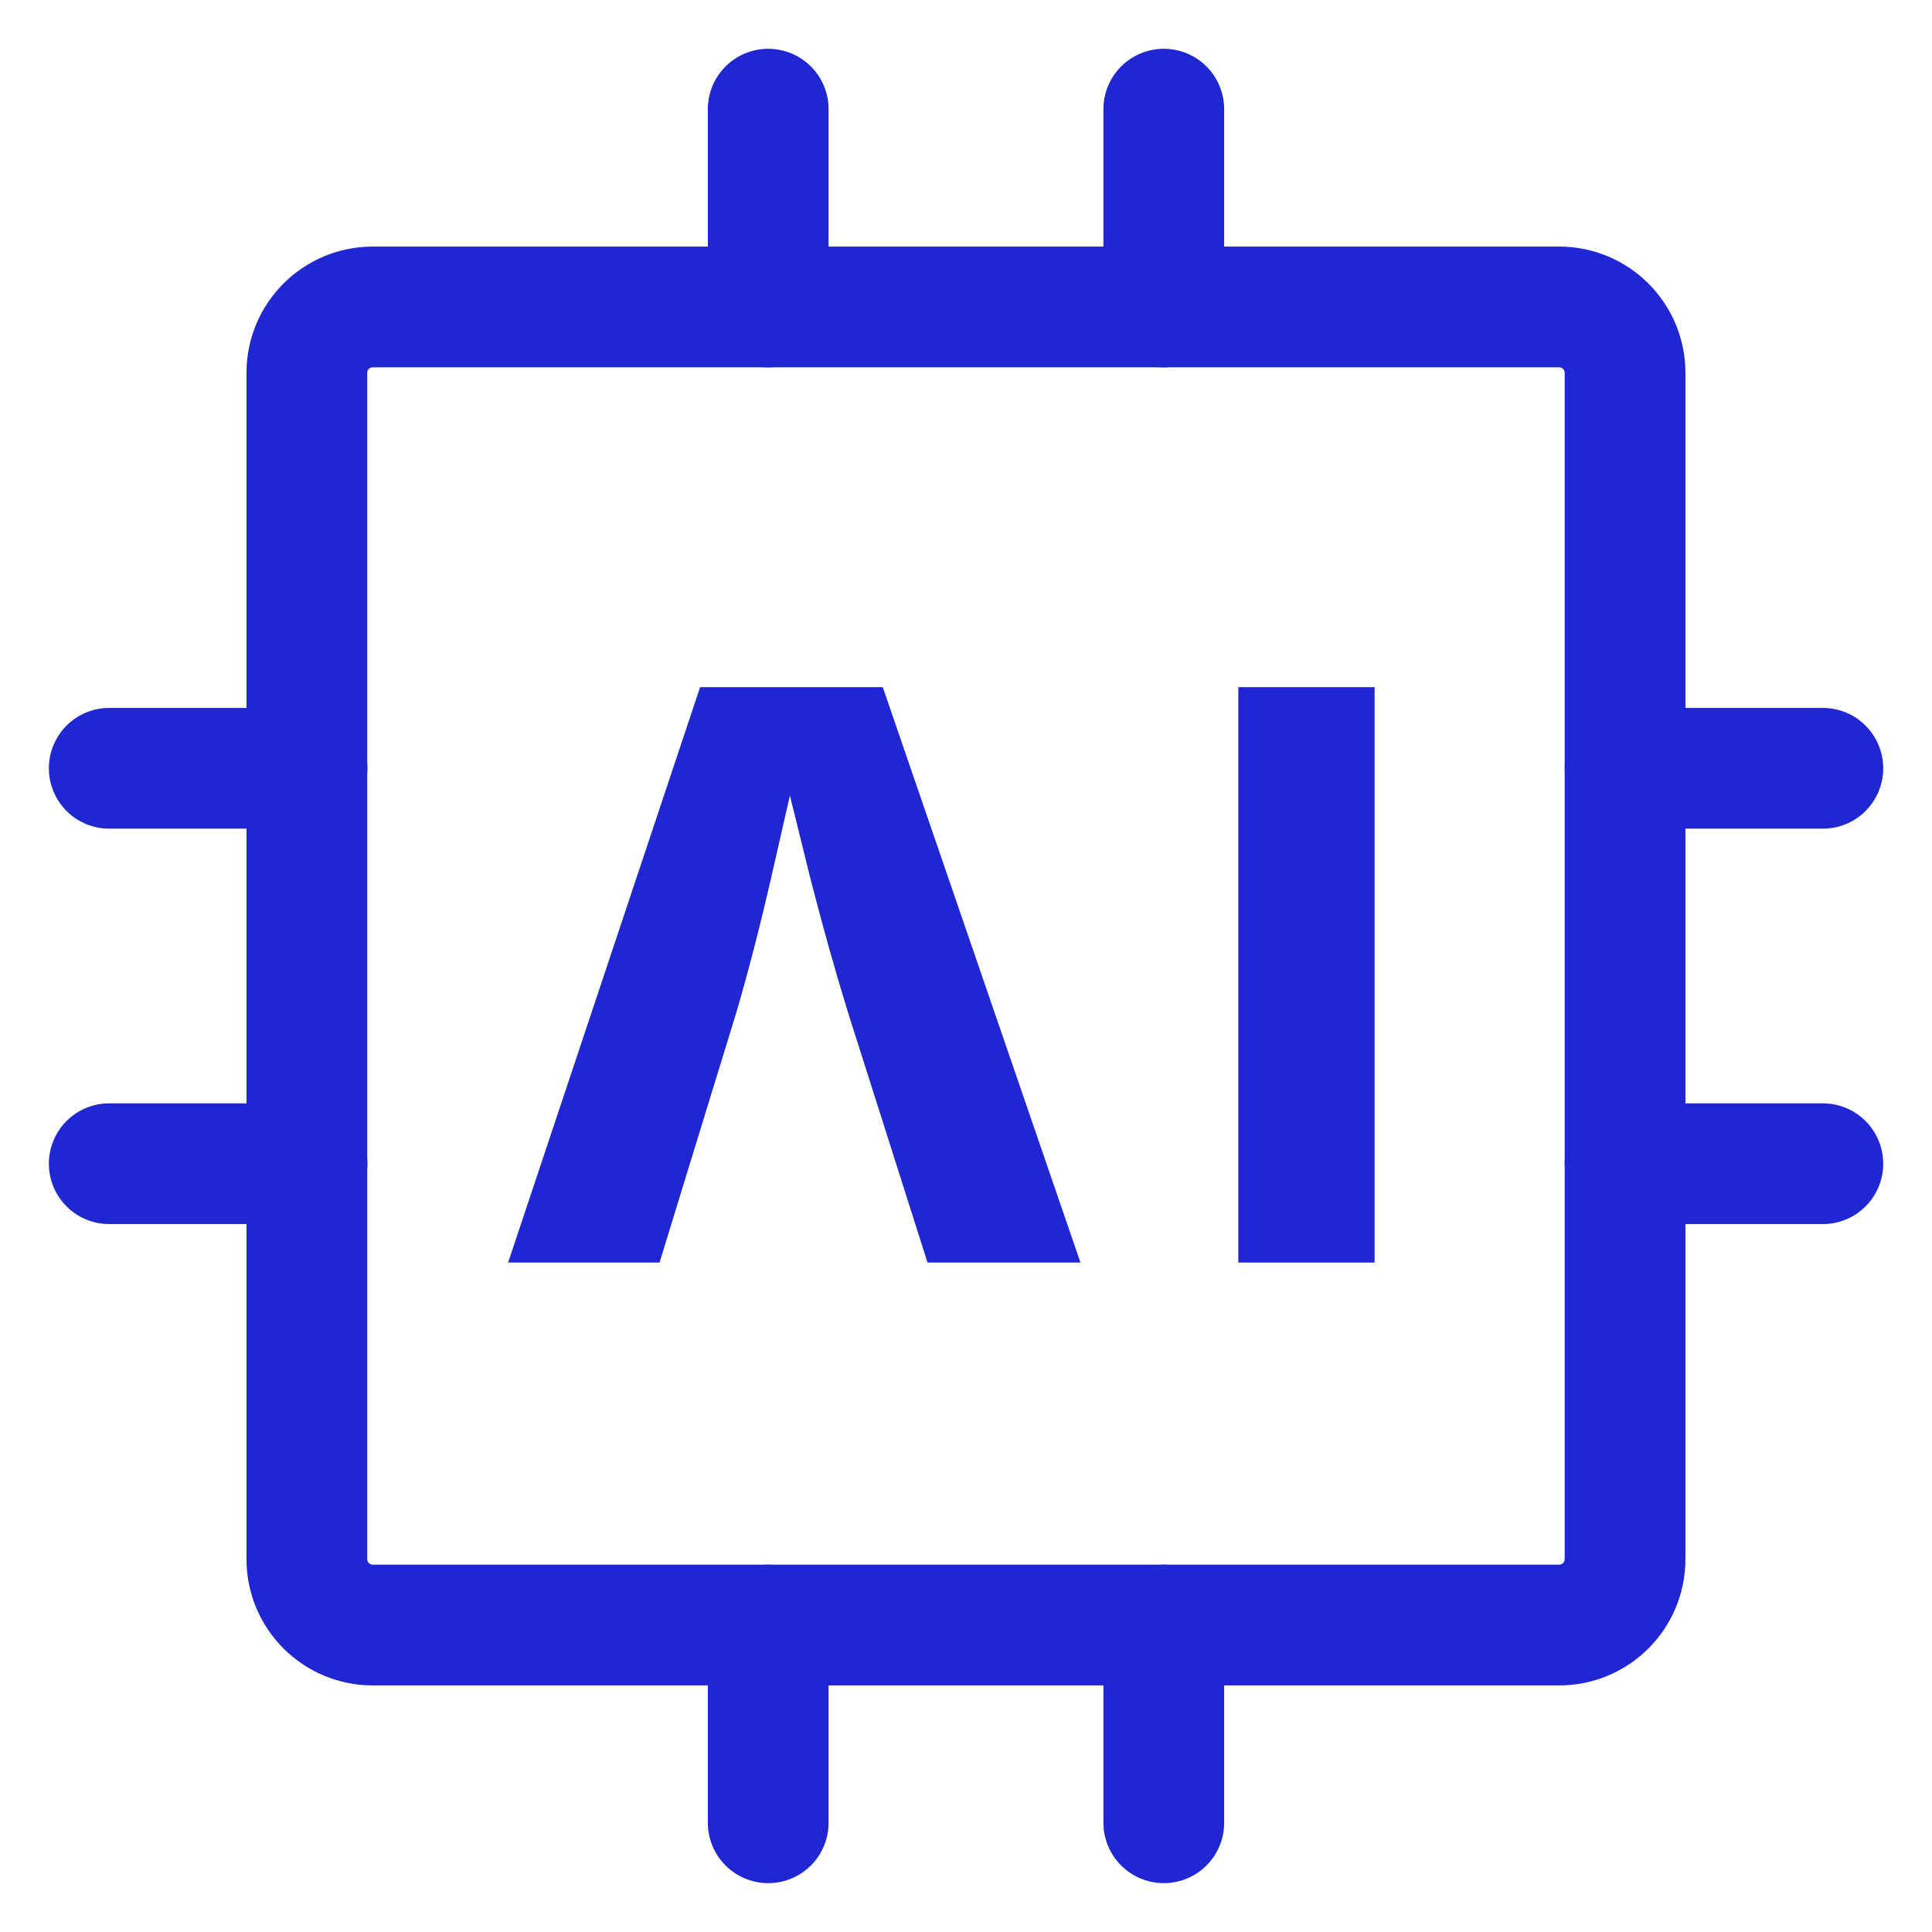
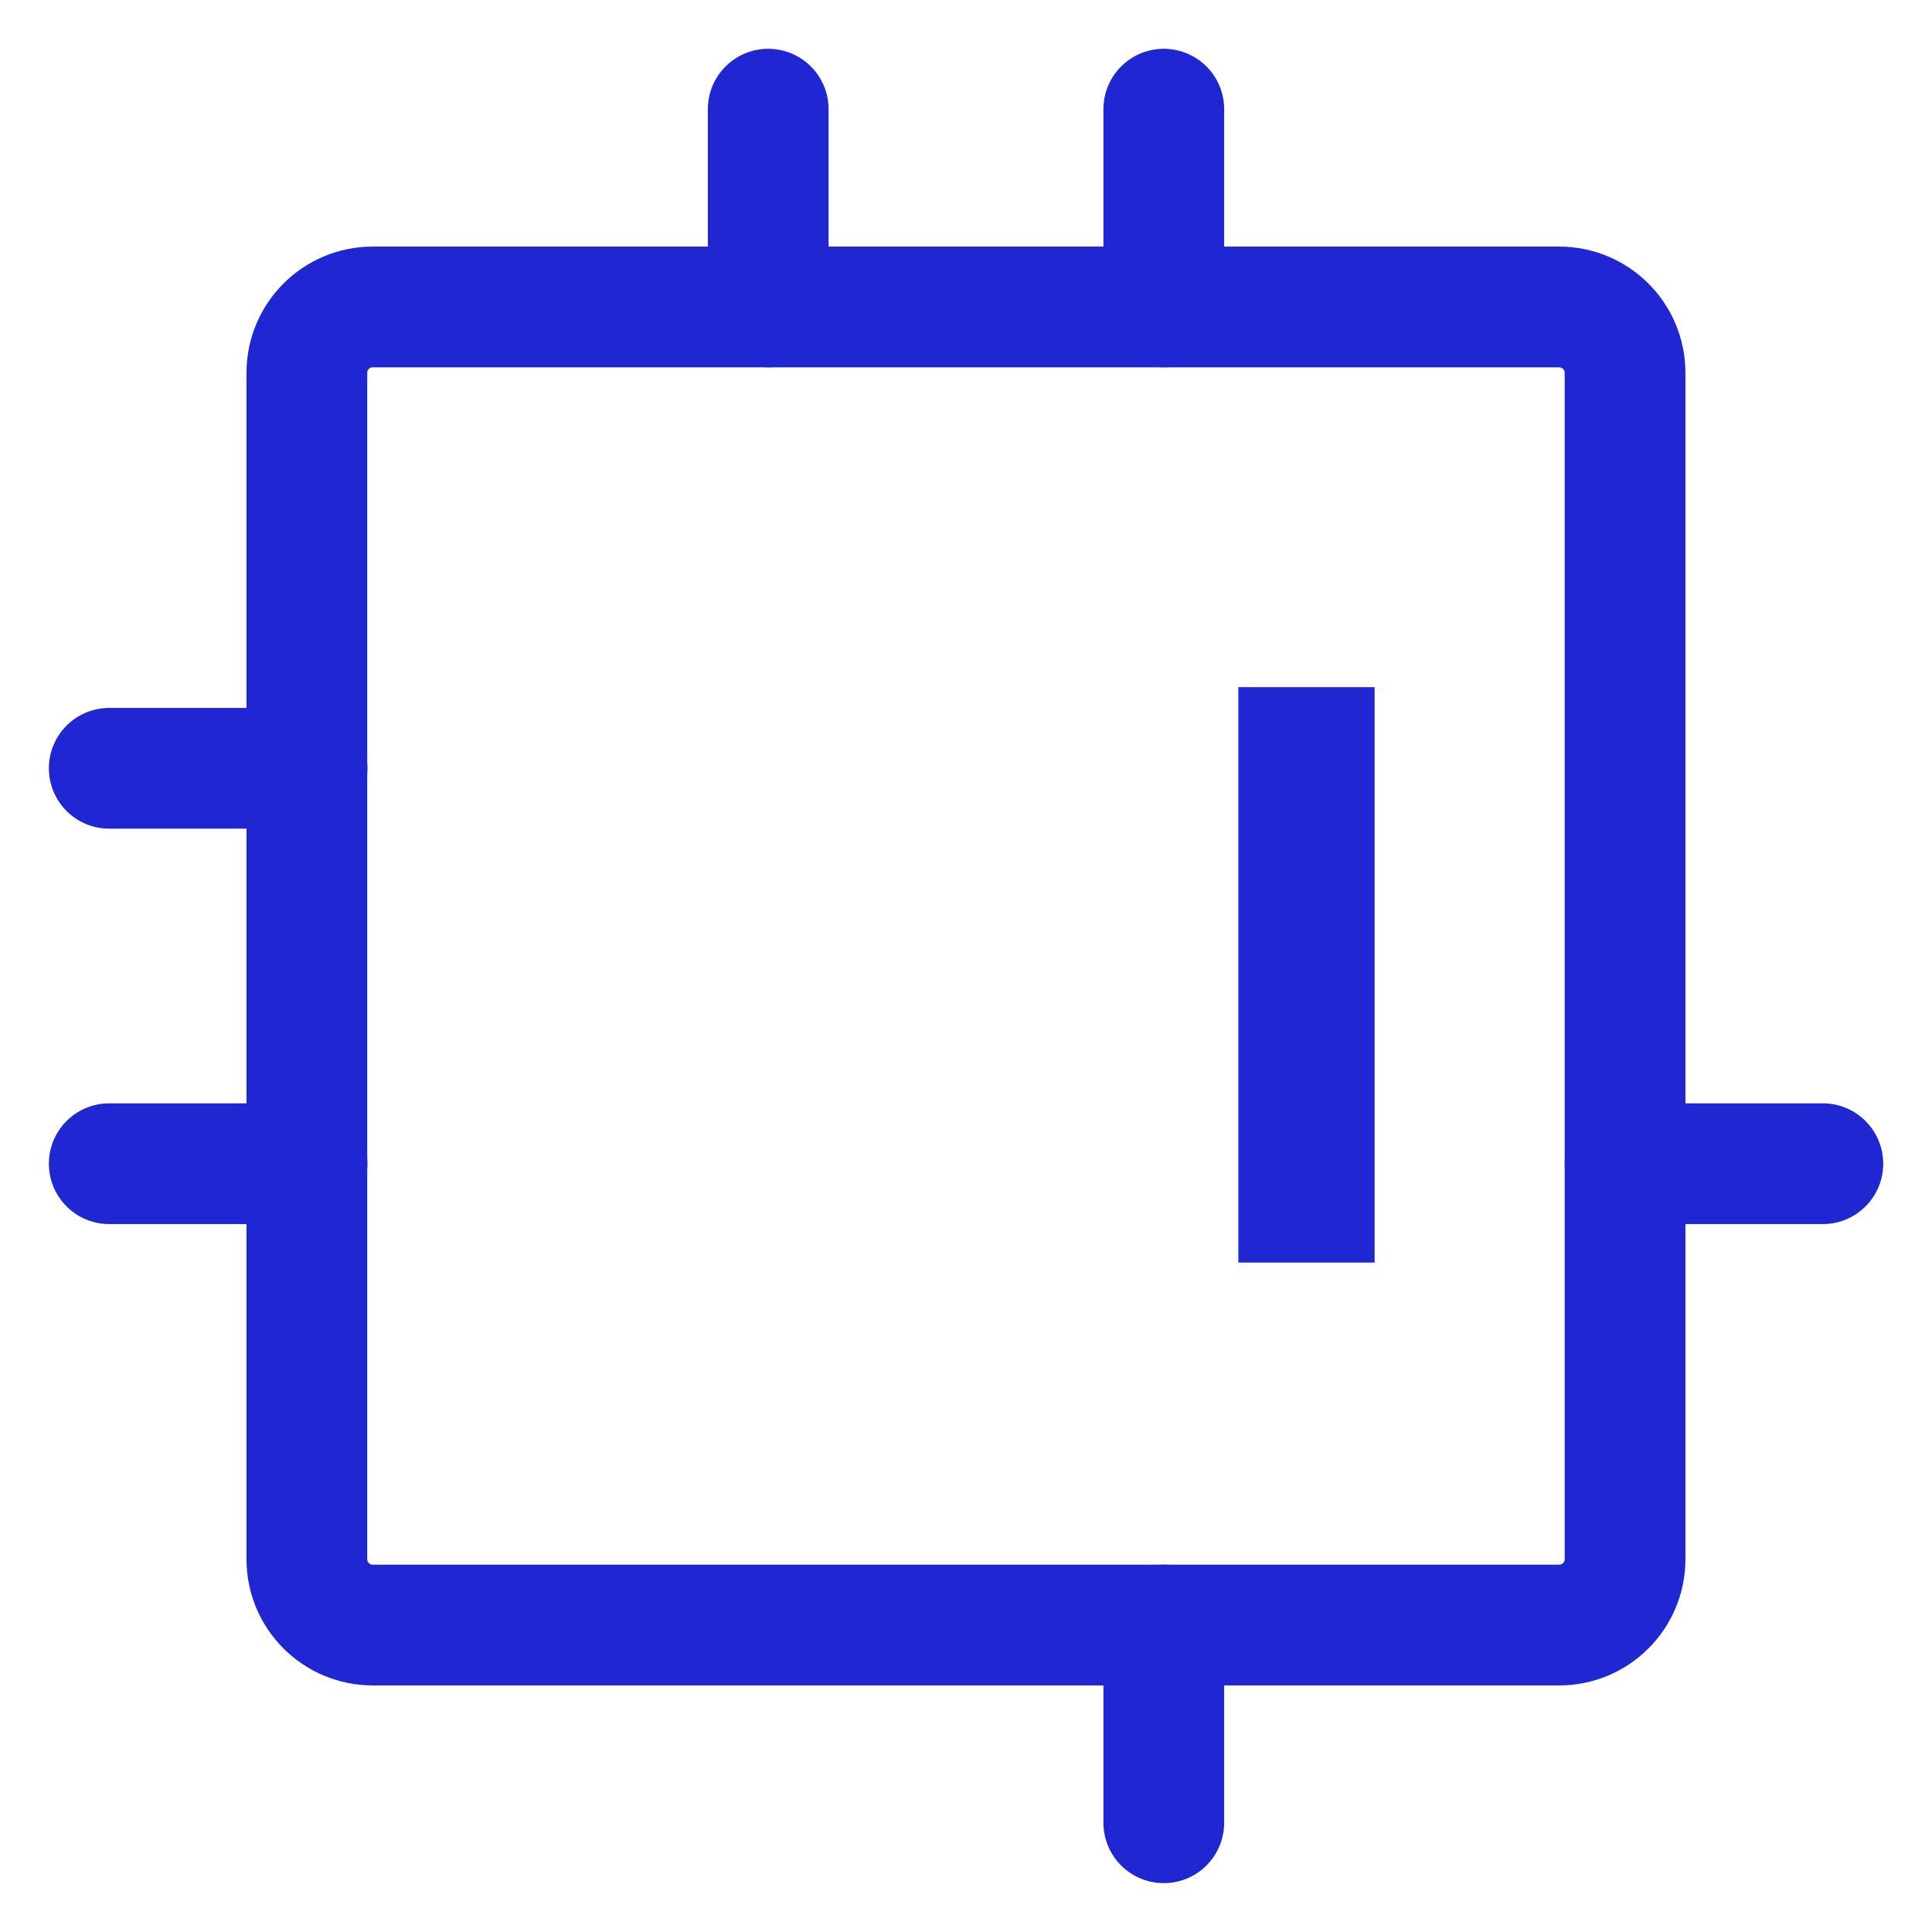
<svg xmlns="http://www.w3.org/2000/svg" width="24" height="24" viewBox="0 0 24 24" fill="none">
  <path d="M19.368 3.813H4.631C4.179 3.813 3.812 4.179 3.812 4.631V19.369C3.812 19.821 4.179 20.187 4.631 20.187H19.368C19.82 20.187 20.187 19.821 20.187 19.369V4.631C20.187 4.179 19.82 3.813 19.368 3.813Z" stroke="#2026D2" stroke-width="1.5" stroke-linecap="round" stroke-linejoin="round" />
-   <path d="M20.188 9.544H22.644" stroke="#2026D2" stroke-width="1.5" stroke-linecap="round" stroke-linejoin="round" />
  <path d="M20.188 14.456H22.644" stroke="#2026D2" stroke-width="1.5" stroke-linecap="round" stroke-linejoin="round" />
  <path d="M1.357 9.544H3.814" stroke="#2026D2" stroke-width="1.5" stroke-linecap="round" stroke-linejoin="round" />
  <path d="M1.357 14.456H3.814" stroke="#2026D2" stroke-width="1.5" stroke-linecap="round" stroke-linejoin="round" />
  <path d="M14.457 20.187V22.643" stroke="#2026D2" stroke-width="1.5" stroke-linecap="round" stroke-linejoin="round" />
-   <path d="M9.543 20.187V22.643" stroke="#2026D2" stroke-width="1.5" stroke-linecap="round" stroke-linejoin="round" />
  <path d="M14.457 1.356V3.813" stroke="#2026D2" stroke-width="1.5" stroke-linecap="round" stroke-linejoin="round" />
  <path d="M9.543 1.356V3.813" stroke="#2026D2" stroke-width="1.5" stroke-linecap="round" stroke-linejoin="round" />
  <path d="M17.076 8.536V15.684H15.383V8.536H17.076Z" fill="#2026D2" />
-   <path d="M6.312 15.684L8.697 8.536H10.966L13.422 15.684H11.522L10.529 12.561C10.369 12.04 10.214 11.487 10.064 10.901C9.917 10.313 9.768 9.704 9.618 9.074H9.997C9.853 9.707 9.714 10.318 9.579 10.906C9.445 11.492 9.303 12.043 9.152 12.561L8.193 15.684H6.312Z" fill="#2026D2" />
</svg>